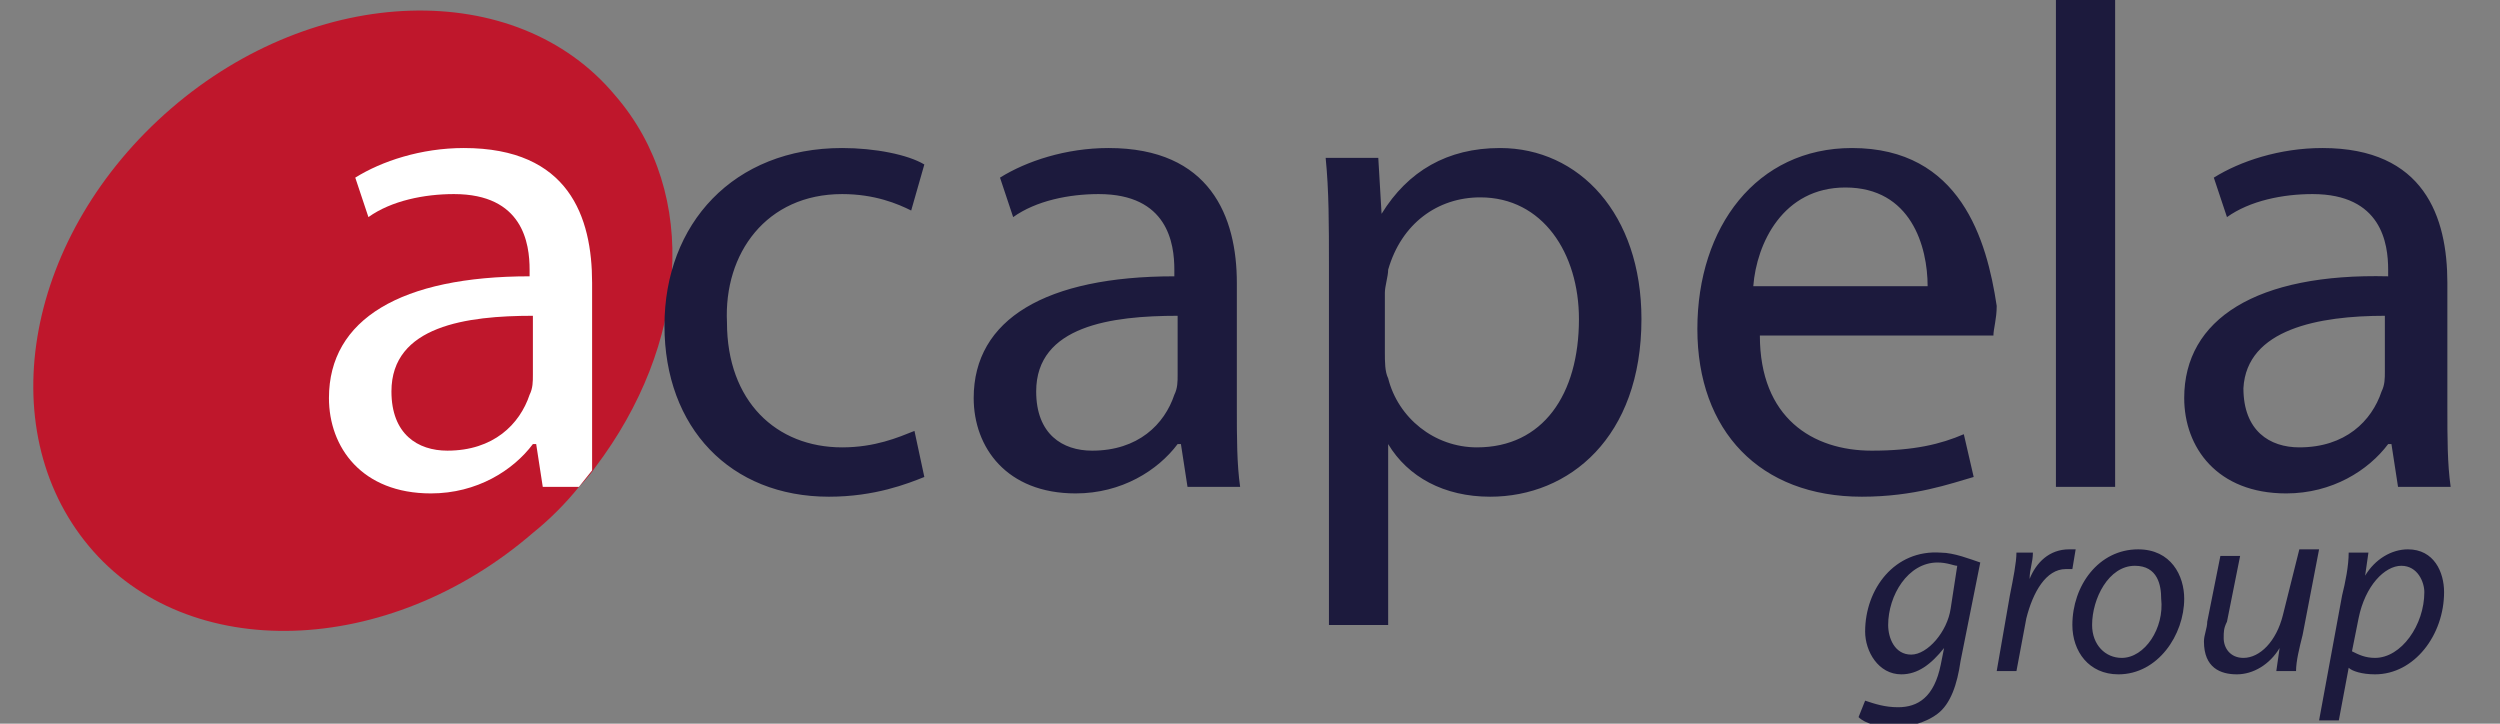
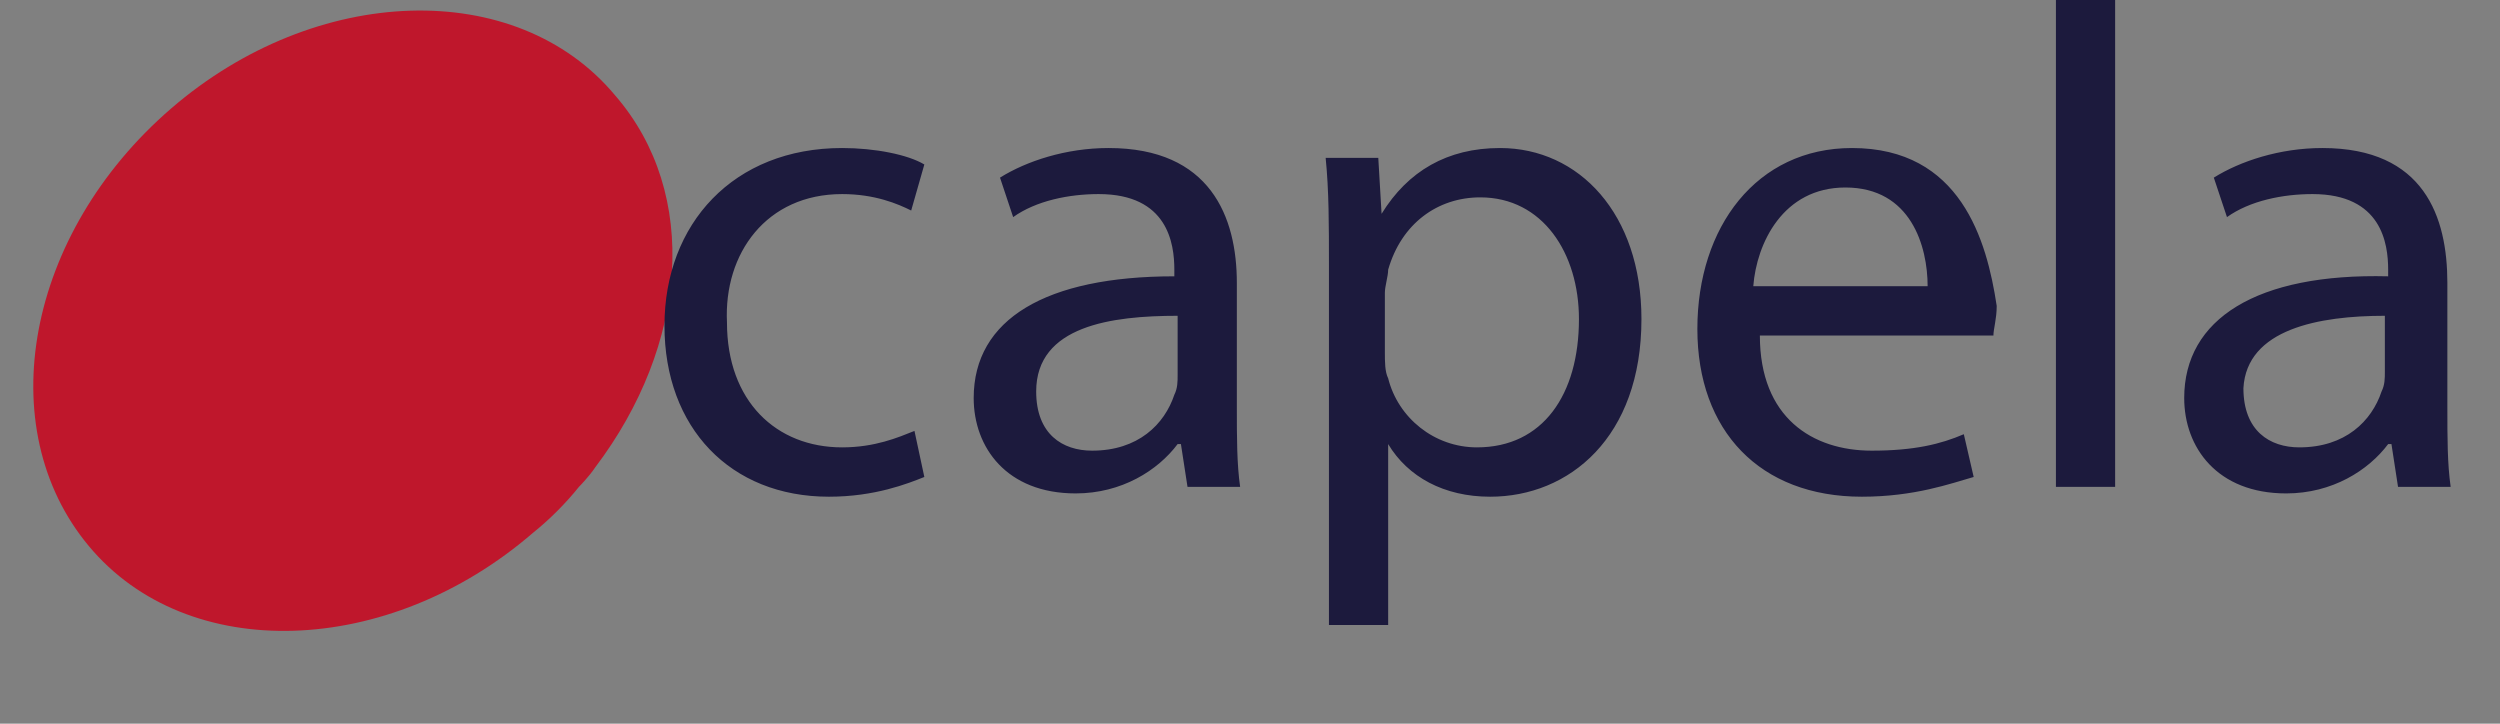
<svg xmlns="http://www.w3.org/2000/svg" version="1.1" id="Calque_1" x="0" y="0" viewBox="0 0 76 22" style="enable-background:new 0 0 76 22" xml:space="preserve">
  <rect x="0" y="0" width="76" height="22" fill="#808080" stroke="none" />
  <style>.st0{fill:#1c1a3d}</style>
-   <path class="st0" d="M56.7 19.2c0 .6.4 1.3 1.1 1.3.5 0 .9-.3 1.3-.8l-.1.5c-.2 1-.7 1.3-1.3 1.3-.4 0-.7-.1-1-.2l-.2.5c.2.2.6.3 1.1.3.4 0 .9-.1 1.3-.4.4-.3.6-.9.7-1.6l.6-3c-.3-.1-.8-.3-1.2-.3-1.4-.1-2.3 1.1-2.3 2.4m2.6-.7c-.1.7-.7 1.4-1.2 1.4s-.7-.5-.7-.9c0-.9.6-1.9 1.5-1.9.3 0 .5.1.6.1l-.2 1.3zM61.7 17.6c0-.3.1-.5.1-.8h-.5c0 .3-.1.8-.2 1.3l-.4 2.3h.6l.3-1.6c.2-.8.6-1.5 1.2-1.5h.2l.1-.6h-.2c-.6 0-1 .4-1.2.9M65 16.7c-1.2 0-2 1.1-2 2.3 0 .8.5 1.5 1.4 1.5 1.2 0 2-1.2 2-2.3 0-.7-.4-1.5-1.4-1.5m-.5 3.3c-.5 0-.9-.4-.9-1 0-.8.5-1.8 1.3-1.8.7 0 .8.6.8 1 .1.9-.5 1.8-1.2 1.8M69.4 18.7c-.2.8-.7 1.3-1.2 1.3-.4 0-.6-.3-.6-.6 0-.2 0-.3.1-.5l.4-2h-.6l-.4 2c0 .2-.1.4-.1.6 0 .8.5 1 1 1s1-.3 1.3-.8l-.1.7h.6c0-.3.1-.7.2-1.1l.5-2.6h-.6l-.5 2zM73.2 16.7c-.5 0-1 .3-1.3.8l.1-.7h-.6c0 .4-.1.9-.2 1.3l-.7 3.8h.6l.3-1.6c.1.1.4.2.8.2 1.2 0 2.1-1.2 2.1-2.5 0-.6-.3-1.3-1.1-1.3m-1 3.3c-.3 0-.5-.1-.7-.2l.2-1c.2-1 .8-1.6 1.3-1.6s.7.5.7.8c0 1-.7 2-1.5 2" />
  <path d="M18.1 14.2c2.8-3.7 3.2-8.3.6-11.3-3-3.6-9.1-3.4-13.5.4S-.3 13 2.7 16.6c3 3.6 9.1 3.4 13.5-.4.5-.4 1-.9 1.4-1.4 0 0 .3-.3.5-.6" style="fill:#bf172c" />
  <path class="st0" d="M25.6 5.9c1 0 1.7.3 2.1.5l.4-1.4c-.5-.3-1.5-.5-2.5-.5-3.3 0-5.4 2.3-5.4 5.4s2 5.2 5 5.2c1.4 0 2.4-.4 2.9-.6l-.3-1.4c-.5.2-1.2.5-2.2.5-2 0-3.5-1.4-3.5-3.8-.1-2.1 1.2-3.9 3.5-3.9M37.6 8.6c0-2-.8-4.1-3.9-4.1-1.3 0-2.5.4-3.3.9l.4 1.2c.7-.5 1.7-.7 2.6-.7 2.1 0 2.3 1.5 2.3 2.3v.2c-3.9 0-6.1 1.3-6.1 3.7 0 1.5 1 2.9 3.1 2.9 1.4 0 2.5-.7 3.1-1.5h.1l.2 1.3h1.6c-.1-.7-.1-1.5-.1-2.4V8.6zm-1.8 2.8c0 .2 0 .4-.1.6-.3.9-1.1 1.7-2.5 1.7-.9 0-1.7-.5-1.7-1.8 0-2 2.3-2.3 4.3-2.3v1.8zM45.6 4.5c-1.6 0-2.8.7-3.6 2l-.1-1.7h-1.6c.1 1 .1 2 .1 3.3V19h1.8v-5.5c.6 1 1.7 1.6 3.1 1.6 2.4 0 4.6-1.8 4.6-5.4 0-3.2-1.9-5.2-4.3-5.2m-.7 9.1c-1.3 0-2.4-.9-2.7-2.1-.1-.2-.1-.5-.1-.8V8.9c0-.2.1-.5.1-.7C42.6 6.8 43.7 6 45 6c1.9 0 3 1.7 3 3.7 0 2.3-1.1 3.9-3.1 3.9M56.3 4.5c-2.9 0-4.7 2.4-4.7 5.5s1.9 5.1 5 5.1c1.6 0 2.7-.4 3.4-.6l-.3-1.3c-.7.3-1.5.5-2.8.5-1.8 0-3.4-1-3.4-3.5h7.1c0-.2.1-.5.1-.9-.3-2-1.1-4.8-4.4-4.8m-3 4.2c.1-1.3.9-3 2.8-3 2 0 2.5 1.8 2.5 3h-5.3zM62.5 0h1.8v14.8h-1.8zM66.4 12.1c0 1.5 1 2.9 3.1 2.9 1.4 0 2.5-.7 3.1-1.5h.1l.2 1.3h1.6c-.1-.7-.1-1.5-.1-2.4V8.6c0-2-.7-4.1-3.8-4.1-1.3 0-2.5.4-3.3.9l.4 1.2c.7-.5 1.7-.7 2.6-.7 2.1 0 2.3 1.5 2.3 2.3v.2c-4-.1-6.2 1.3-6.2 3.7m6.1-2.5v1.7c0 .2 0 .4-.1.6-.3.9-1.1 1.7-2.5 1.7-.9 0-1.7-.5-1.7-1.8.1-1.8 2.3-2.2 4.3-2.2" />
-   <path d="M18 12.4V8.6c0-2-.7-4.1-3.9-4.1-1.3 0-2.5.4-3.3.9l.4 1.2c.7-.5 1.7-.7 2.6-.7 2.1 0 2.3 1.5 2.3 2.3v.2c-3.9 0-6.1 1.3-6.1 3.7 0 1.5 1 2.9 3.1 2.9 1.4 0 2.5-.7 3.1-1.5h.1l.2 1.3h1.1l.4-.5v-1.9m-1.8-1c0 .2 0 .4-.1.6-.3.9-1.1 1.7-2.5 1.7-.9 0-1.7-.5-1.7-1.8 0-2 2.3-2.3 4.3-2.3v1.8z" style="fill:#fff" />
</svg>